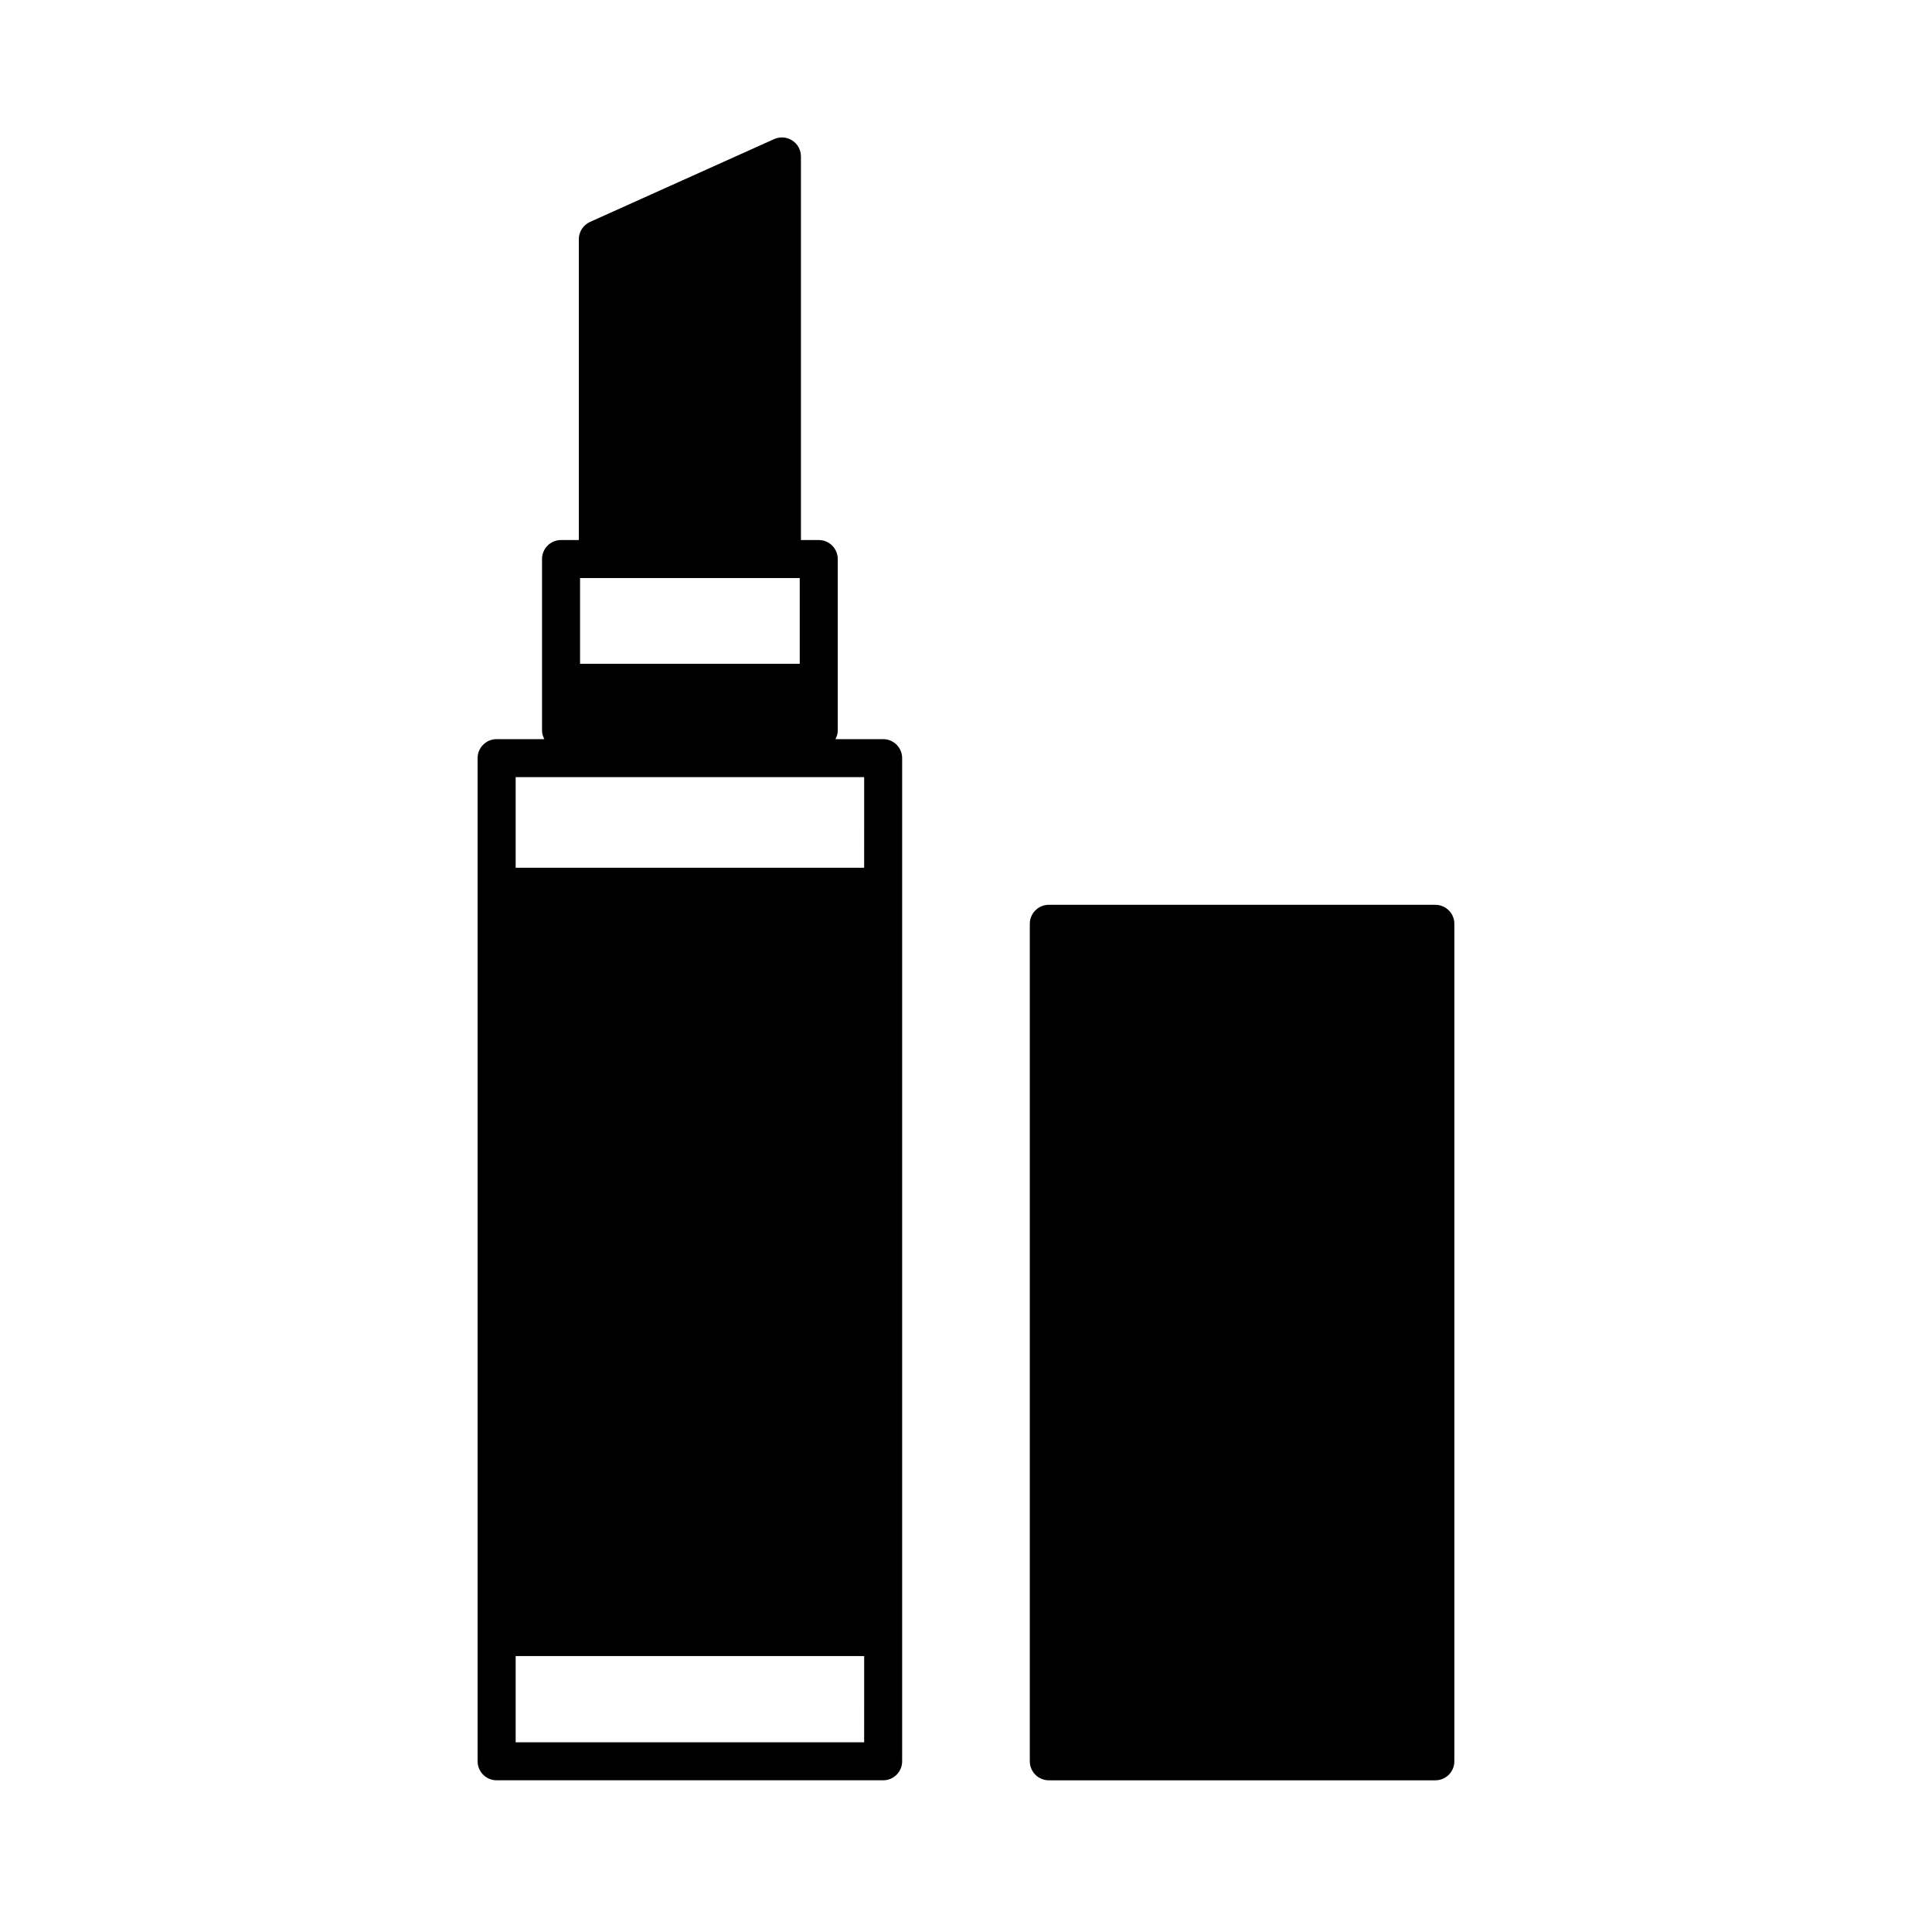
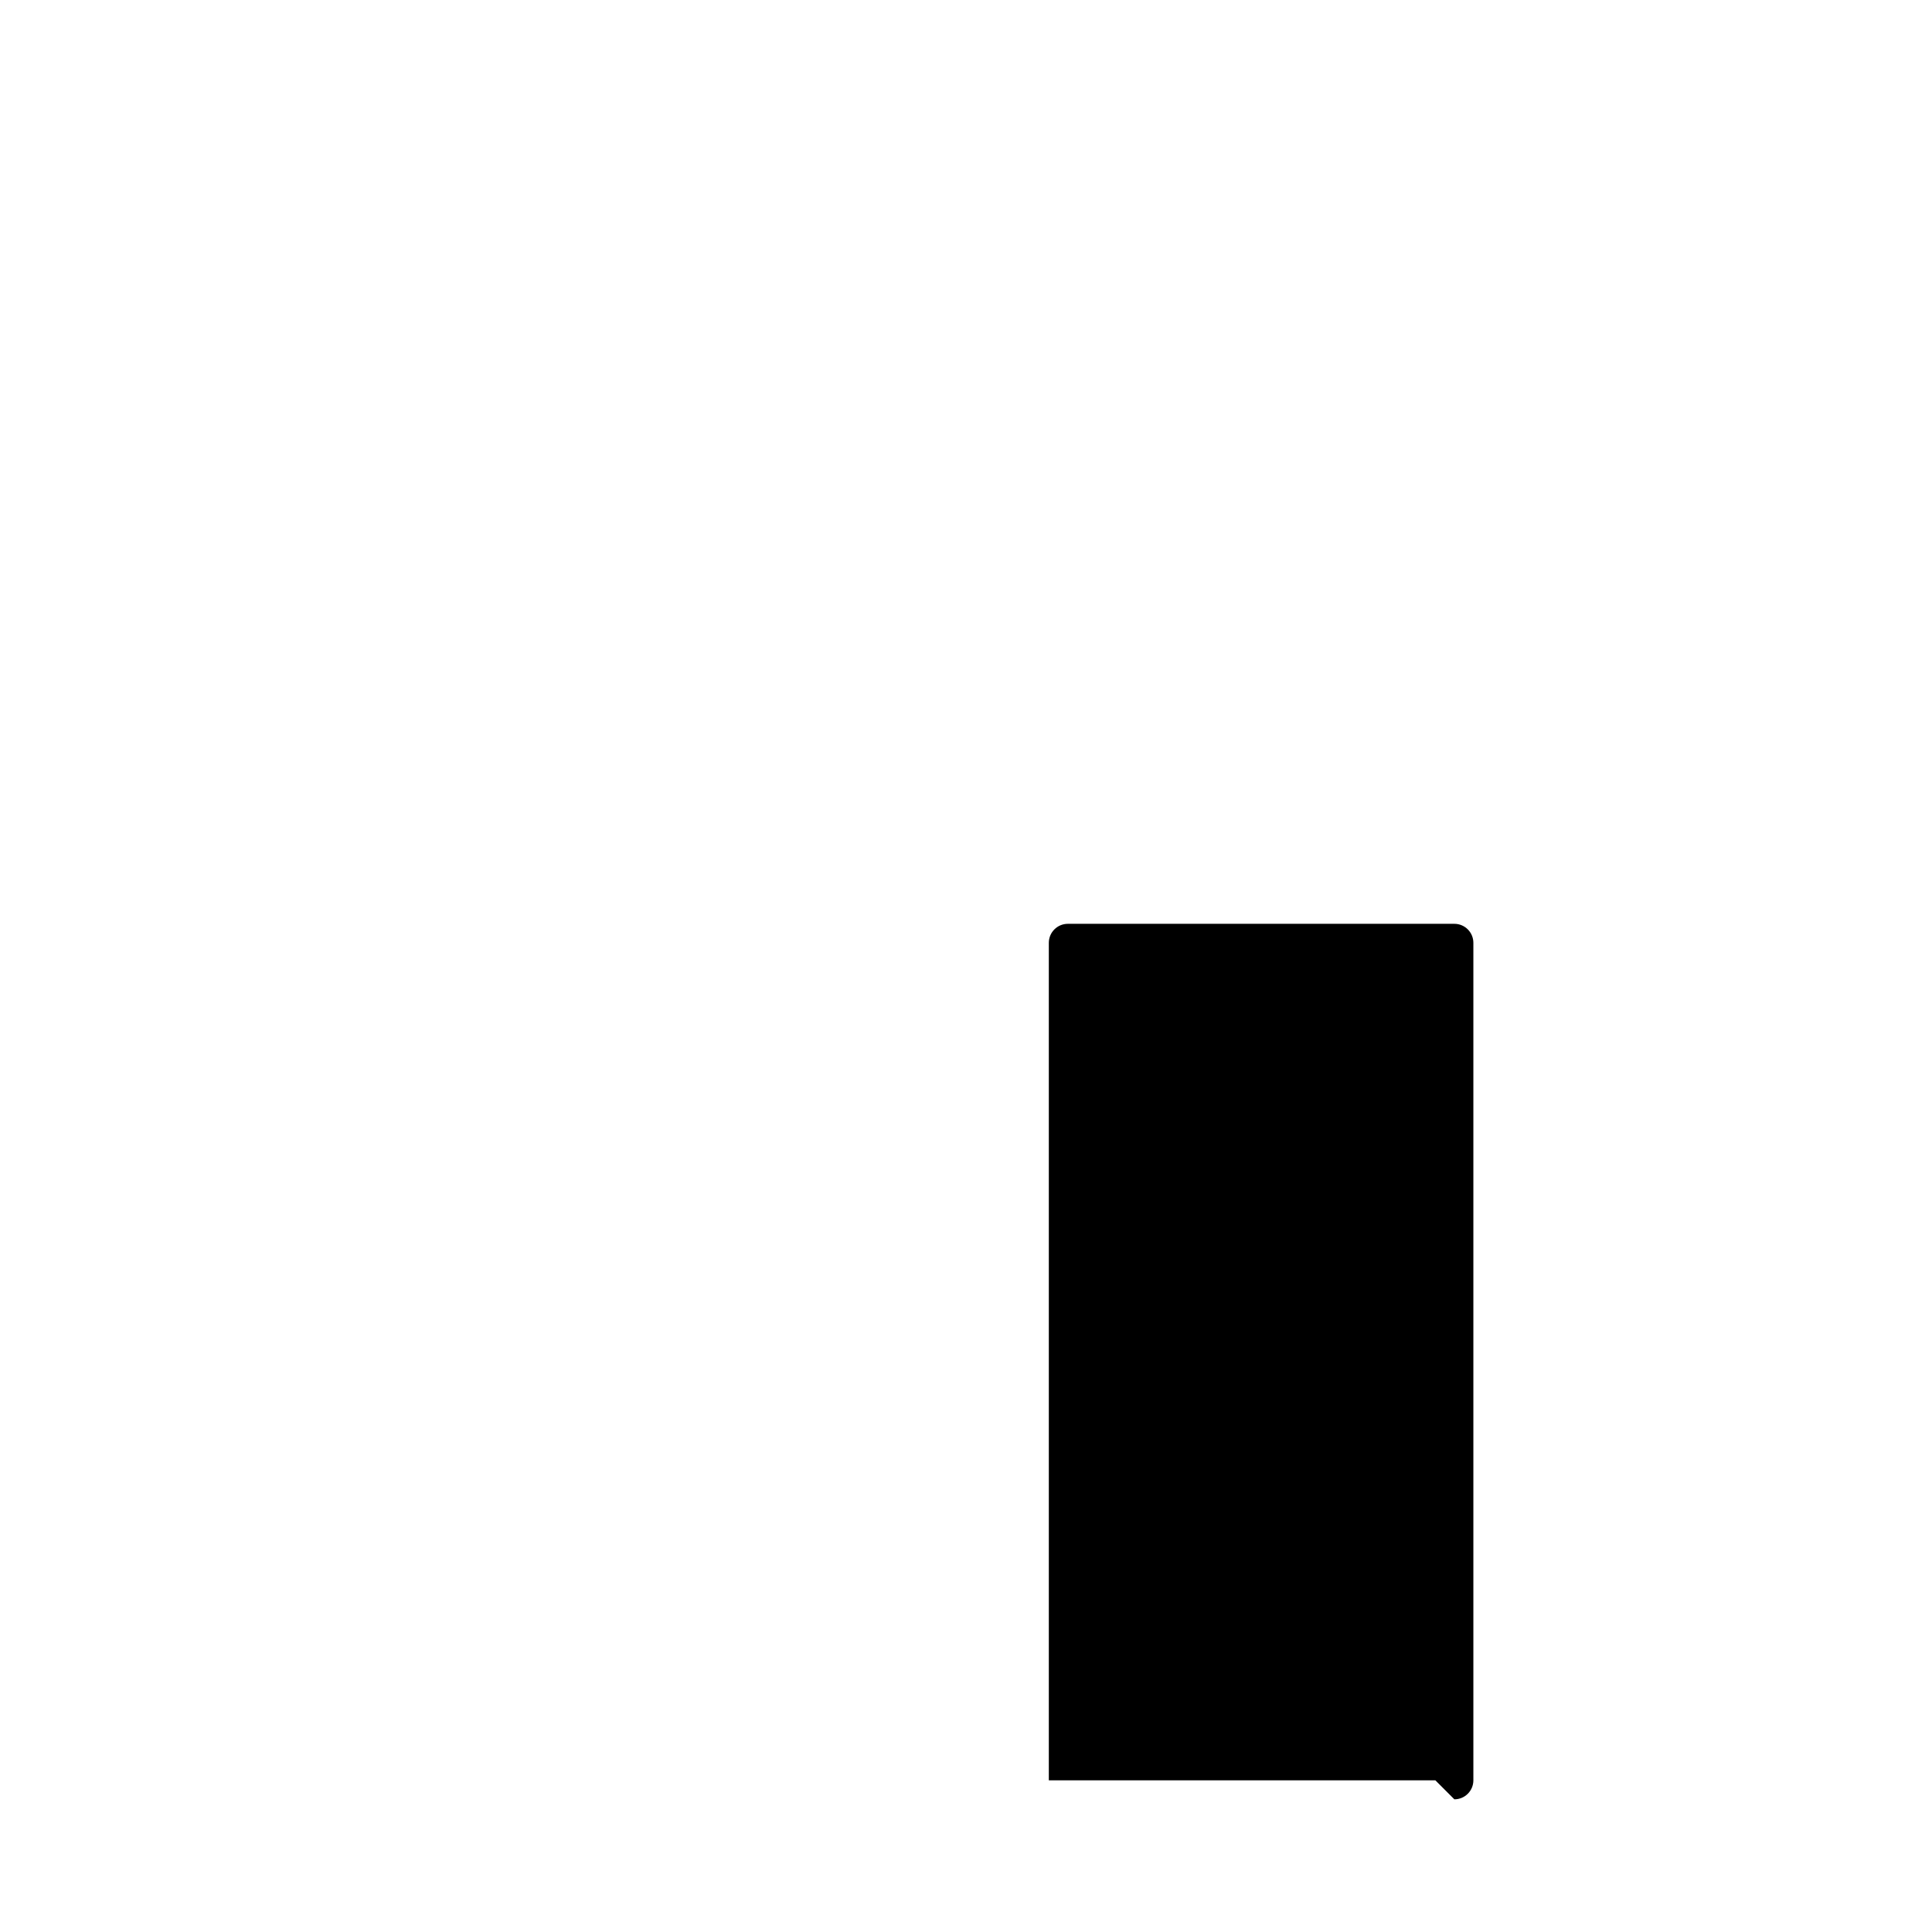
<svg xmlns="http://www.w3.org/2000/svg" fill="#000000" width="800px" height="800px" version="1.1" viewBox="144 144 512 512">
  <g>
-     <path d="m524.38 615.8h-102.43c-2.785 0-5.039-2.254-5.039-5.039v-221.94c0-2.781 2.254-5.039 5.039-5.039h102.43c2.785 0 5.039 2.258 5.039 5.039v221.94c0 2.785-2.25 5.039-5.039 5.039z" />
-     <path d="m378.05 339.88h-12.645c0.359-0.691 0.609-1.445 0.609-2.277v-45.449c0-2.781-2.258-5.039-5.039-5.039h-4.719v-101.66c0-1.707-0.867-3.301-2.301-4.231-1.438-0.926-3.246-1.055-4.801-0.363l-48.785 21.949c-1.809 0.816-2.973 2.613-2.973 4.594v79.711h-4.715c-2.781 0-5.039 2.258-5.039 5.039v45.449c0 0.836 0.25 1.586 0.609 2.277h-12.641c-2.781 0-5.039 2.258-5.039 5.039v265.84c0 2.785 2.258 5.039 5.039 5.039h102.43c2.781 0 5.039-2.254 5.039-5.039v-265.84c0.004-2.781-2.254-5.039-5.035-5.039zm-80.328-42.688h58.219v22.723h-58.219zm75.289 308.53h-92.355v-22.852h92.359zm0-231.76h-92.355v-24.012h92.359z" />
+     <path d="m524.38 615.8h-102.43v-221.94c0-2.781 2.254-5.039 5.039-5.039h102.43c2.785 0 5.039 2.258 5.039 5.039v221.94c0 2.785-2.25 5.039-5.039 5.039z" />
  </g>
</svg>